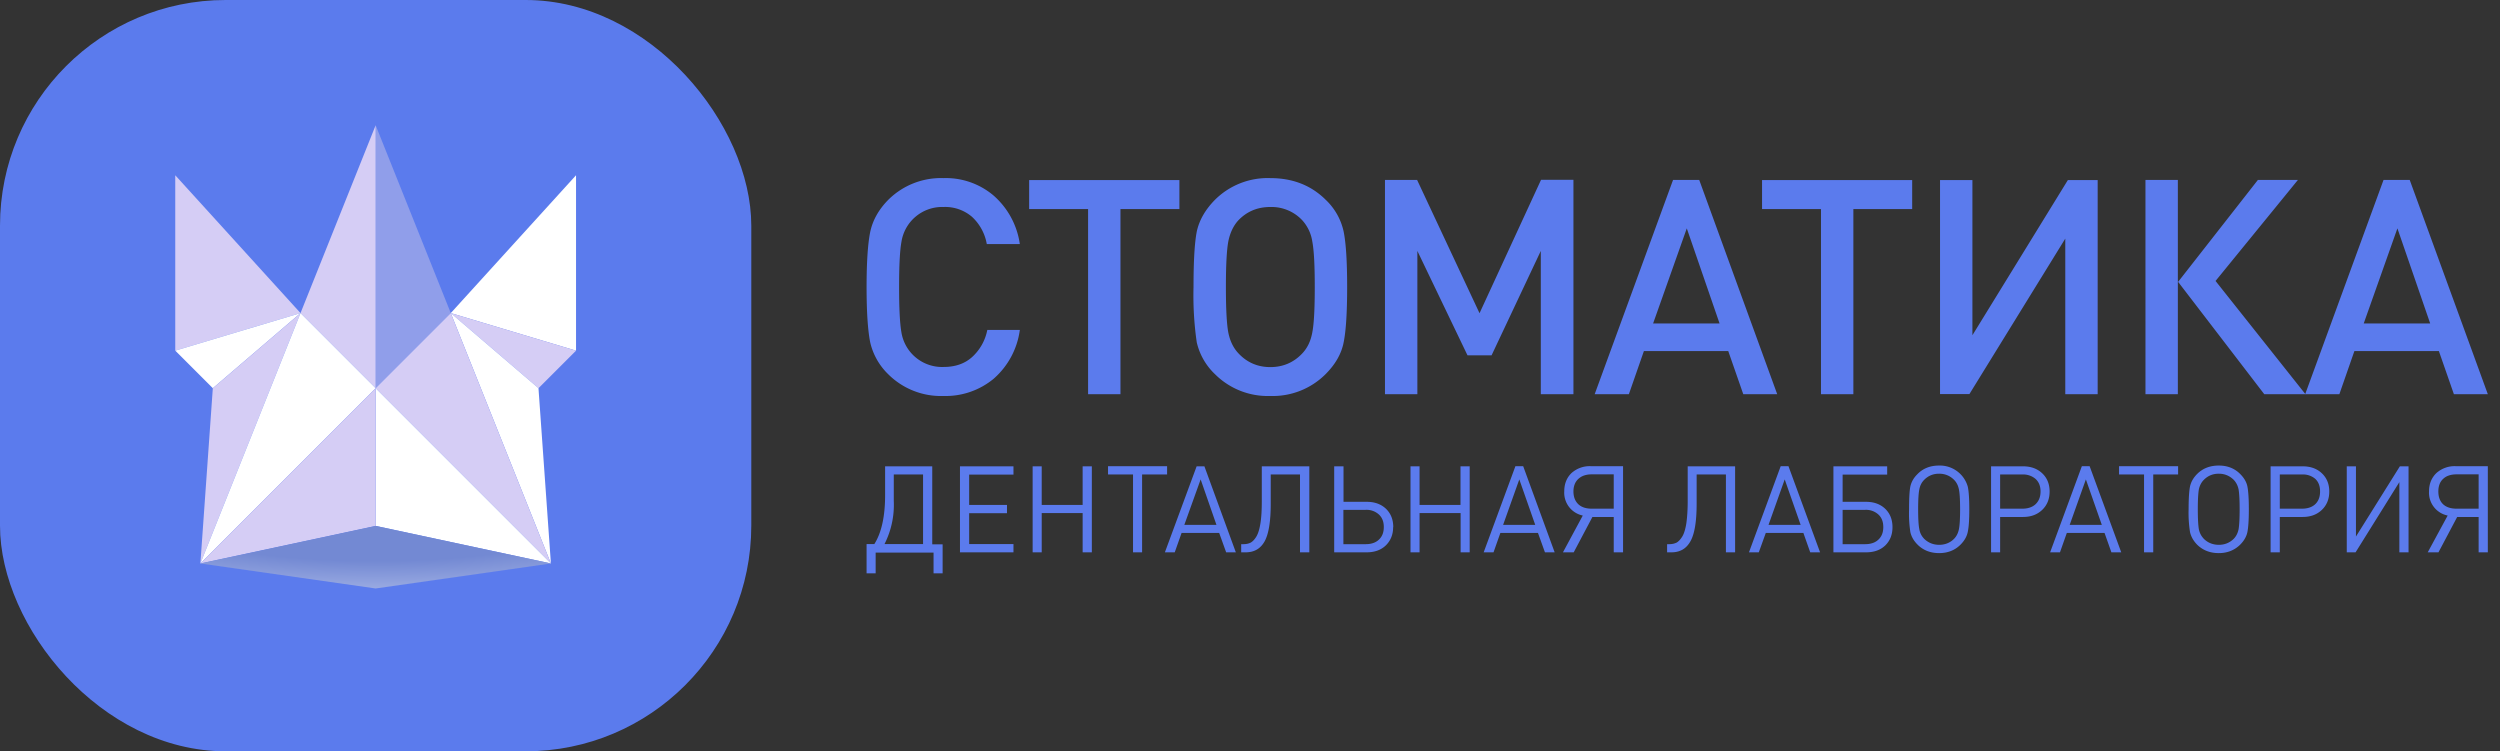
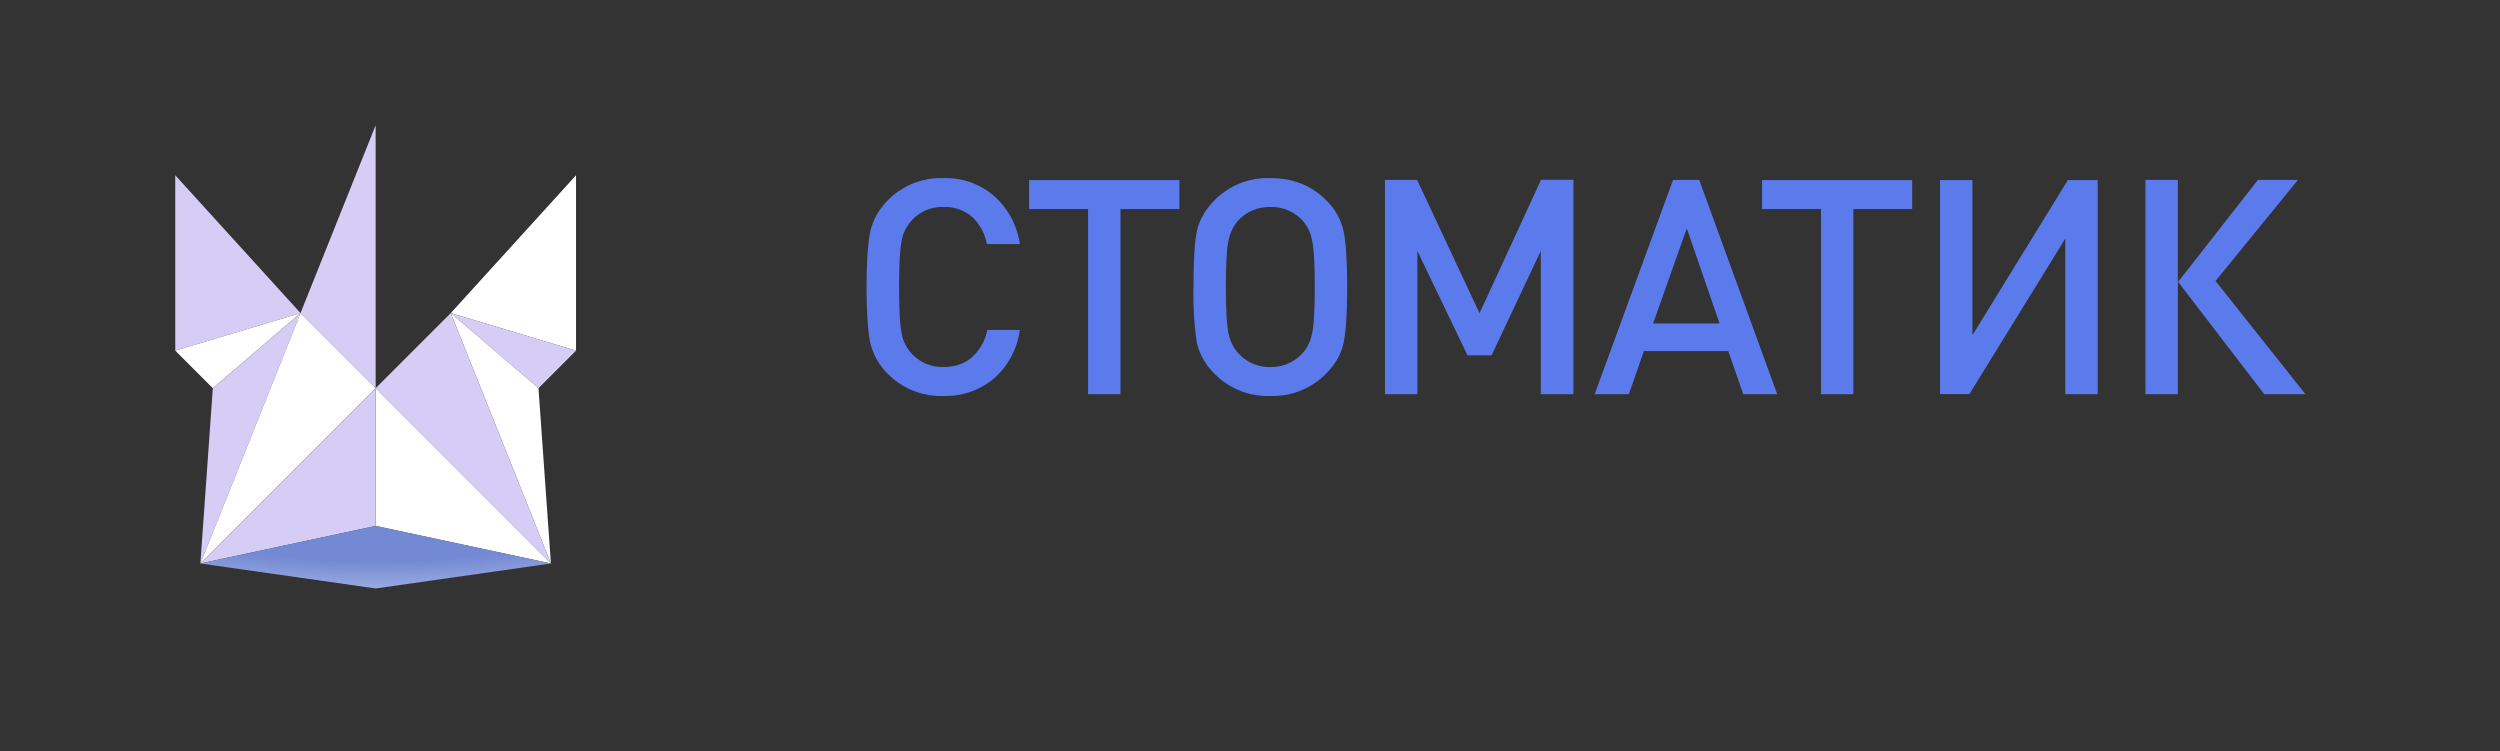
<svg xmlns="http://www.w3.org/2000/svg" fill="none" viewBox="0 0 193 58">
  <rect x="0" y="0" width="193" height="58" fill="#333333" stroke="none" />
-   <rect width="58" height="58" fill="#5B7BED" rx="17.42" />
-   <path fill="#909EEA" d="M34.8 24.17 29 9.67v20.3l5.8-5.8Z" />
  <path fill="#D5CDF5" d="M23.2 24.17 29 9.67v20.3l-5.8-5.8Z" />
  <path fill="#fff" d="M44.47 13.53 34.8 24.17l9.67 2.9V13.53Z" />
  <path fill="#D5CDF5" d="m13.53 13.53 9.67 10.64-9.67 2.9V13.53ZM41.57 29.97l-6.77-5.8 9.67 2.9-2.9 2.9Z" />
  <path fill="#fff" d="m16.43 29.97 6.77-5.8-9.67 2.9 2.9 2.9ZM41.57 29.97l-6.77-5.8 7.73 19.33-.96-13.53Z" />
-   <path fill="#D5CDF5" d="m16.43 29.97 6.77-5.8-7.73 19.33.96-13.53ZM42.53 43.5 34.8 24.17l-5.8 5.8L42.53 43.5Z" />
+   <path fill="#D5CDF5" d="m16.43 29.97 6.77-5.8-7.73 19.33.96-13.53M42.53 43.5 34.8 24.17l-5.8 5.8L42.53 43.5Z" />
  <path fill="#fff" d="m15.47 43.5 7.73-19.33 5.8 5.8L15.47 43.5Z" />
  <path fill="#fff" d="M42.53 43.5 29 29.97V40.6l13.53 2.9Z" />
  <path fill="#D5CDF5" d="M15.47 43.5 29 29.97V40.6l-13.53 2.9Z" />
  <path fill="url(#a)" d="m29 40.6 13.53 2.9L29 45.43 15.47 43.5 29 40.6Z" />
  <path fill="#5B7BED" d="M78.73 25.48a6.07 6.07 0 0 1-2.02 3.76 5.82 5.82 0 0 1-3.87 1.33 5.77 5.77 0 0 1-4.27-1.68 4.98 4.98 0 0 1-1.39-2.46c-.18-.9-.28-2.32-.28-4.27 0-1.95.1-3.37.28-4.25.19-.9.65-1.73 1.4-2.49a5.77 5.77 0 0 1 4.26-1.67 5.7 5.7 0 0 1 3.87 1.35 6.12 6.12 0 0 1 2.02 3.74h-2.55a3.74 3.74 0 0 0-1.14-2.1 3.18 3.18 0 0 0-2.2-.76 3.18 3.18 0 0 0-3.25 2.7c-.12.66-.18 1.82-.18 3.48 0 1.65.06 2.82.18 3.5a3.18 3.18 0 0 0 3.25 2.67c.9 0 1.63-.25 2.2-.76a3.8 3.8 0 0 0 1.18-2.1h2.5ZM91.04 16.14H86.5v14.29H84V16.14h-4.55V13.9h11.6v2.25ZM103.73 17.88c.18.89.27 2.31.27 4.28 0 1.96-.09 3.39-.27 4.27-.17.88-.64 1.7-1.4 2.46a5.77 5.77 0 0 1-4.26 1.68 5.77 5.77 0 0 1-4.27-1.68 4.91 4.91 0 0 1-1.41-2.46 25.2 25.2 0 0 1-.25-4.27c0-1.97.08-3.4.25-4.28.19-.88.66-1.7 1.41-2.46a5.77 5.77 0 0 1 4.27-1.67c1.73 0 3.15.56 4.27 1.67a4.76 4.76 0 0 1 1.39 2.46Zm-2.42 7.78c.13-.66.19-1.83.19-3.5s-.06-2.84-.19-3.51a3.12 3.12 0 0 0-.78-1.65 3.25 3.25 0 0 0-2.46-1.02c-.99 0-1.8.34-2.46 1.02-.4.43-.66 1-.79 1.67-.12.67-.18 1.83-.18 3.49 0 1.65.06 2.82.18 3.48.13.67.39 1.22.8 1.65.66.7 1.48 1.05 2.45 1.05.97 0 1.8-.35 2.46-1.05.4-.42.66-.96.78-1.63ZM121.47 30.43h-2.52V19.37l-3.8 8.06h-1.86l-3.87-8.06v11.06h-2.5V13.89h2.48l4.82 10.29 4.75-10.3h2.5v16.55ZM137.2 30.43h-2.62l-1.16-3.33h-6.51l-1.16 3.33h-2.64l6.05-16.54h2.02l6.02 16.54Zm-4.45-5.46-2.53-7.34-2.6 7.34h5.13ZM147.62 16.14h-4.54v14.29h-2.5V16.14h-4.55V13.9h11.59v2.25ZM161.94 30.43h-2.5V18.42l-7.4 12h-2.27V13.9h2.5v11.98l7.37-11.98h2.3v16.54ZM168.13 30.43h-2.5V13.89h2.5v16.54Zm9.85 0h-3.18l-6.65-8.67 6.16-7.87h3.09l-6.36 7.8 6.94 8.74Z" />
-   <path fill="#5B7BED" d="M192.06 30.43h-2.62l-1.16-3.33h-6.52l-1.16 3.33h-2.64l6.05-16.54h2.02l6.03 16.54Zm-4.45-5.46-2.53-7.34-2.6 7.34h5.13ZM66.9 42h.6c.55-.87.83-2.13.83-3.77V36h3.64v6.02h.8v2.24h-.7v-1.6H67.6v1.6h-.7v-2.24Zm1.39 0h2.97v-5.37H69v2.04a6.7 6.7 0 0 1-.72 3.34ZM78.24 42.64h-4.13V36h4.13v.64h-3.42v2.34h2.92v.64h-2.92V42h3.42v.63ZM84.29 42.64h-.71v-3.03h-3.16v3.03h-.7V36h.7v2.98h3.16V36h.71v6.65ZM90.1 36.63h-1.93v6.01h-.7v-6.01h-1.93v-.64h4.56v.64ZM95.41 42.64h-.75l-.54-1.5h-2.9l-.53 1.5h-.76L92.38 36h.6l2.43 6.65Zm-1.5-2.12-1.22-3.51-1.26 3.51h2.49ZM101.08 42.64h-.72v-6.01H98.1v2.28c0 1.35-.16 2.32-.47 2.88-.32.57-.8.85-1.47.85h-.34v-.63H96c.23 0 .42-.05.57-.13.16-.1.31-.26.44-.49.13-.23.23-.57.3-1.02.07-.45.1-1 .1-1.68V36h3.67v6.65ZM107.55 40.7c0 .58-.2 1.05-.57 1.41-.38.36-.87.53-1.49.53H103V36h.72v2.74h1.78c.63 0 1.12.18 1.5.54.37.36.56.83.56 1.42Zm-1.1.96c.25-.23.38-.55.38-.97 0-.42-.13-.74-.38-.97a1.41 1.41 0 0 0-1.02-.36h-1.72v2.65h1.72c.44 0 .78-.12 1.02-.35ZM113.46 42.64h-.7v-3.03h-3.17v3.03h-.7V36h.7v2.98h3.16V36h.71v6.65ZM120.02 42.64h-.75l-.54-1.5h-2.9l-.53 1.5h-.76l2.45-6.65h.6l2.43 6.65Zm-1.5-2.12-1.23-3.51-1.25 3.51h2.49ZM122.94 39.9l-1.45 2.74h-.83l1.53-2.84a1.8 1.8 0 0 1-1.43-1.86c0-.59.19-1.06.56-1.42a2.1 2.1 0 0 1 1.5-.53h2.48v6.65h-.72v-2.73h-1.64Zm1.64-.63v-2.65h-1.7c-.44 0-.78.12-1.03.35-.25.23-.38.56-.38.97 0 .42.13.75.38.99.25.23.6.34 1.03.34h1.7ZM133.95 42.64h-.71v-6.01h-2.26v2.28c0 1.35-.16 2.32-.48 2.88-.32.57-.8.85-1.47.85h-.33v-.63h.18c.22 0 .41-.05.57-.13.16-.1.3-.26.44-.49.13-.23.23-.57.3-1.02.06-.45.1-1 .1-1.68V36h3.66v6.65ZM140.5 42.64h-.75l-.53-1.5h-2.9l-.54 1.5h-.76l2.45-6.65h.6l2.44 6.65Zm-1.49-2.12-1.23-3.51-1.25 3.51H139ZM146.1 40.7c0 .58-.19 1.05-.56 1.41-.38.36-.87.53-1.49.53h-2.51V36h4.15v.64h-3.44v2.1h1.8c.62 0 1.11.18 1.49.54.37.36.56.83.56 1.42Zm-1.09.96c.25-.23.38-.55.38-.97 0-.42-.13-.74-.38-.97a1.41 1.41 0 0 0-1.02-.36h-1.74v2.65h1.74c.44 0 .78-.12 1.02-.35ZM151.91 37.56c.08.35.12.94.12 1.76 0 .82-.04 1.4-.12 1.75-.07.35-.26.68-.56.98-.43.43-.98.65-1.65.65-.67 0-1.23-.22-1.66-.65-.3-.3-.48-.62-.56-.97a9.54 9.54 0 0 1-.1-1.76c0-.83.03-1.42.1-1.77.08-.35.26-.67.56-.96.43-.44.99-.65 1.66-.65a2.24 2.24 0 0 1 2.21 1.62Zm-.68 3.29c.06-.3.09-.81.09-1.53 0-.73-.03-1.23-.09-1.53-.06-.3-.18-.55-.38-.75-.31-.31-.7-.47-1.15-.47-.46 0-.84.16-1.15.47-.2.2-.33.46-.38.75-.06.3-.09.8-.09 1.53 0 .72.03 1.23.09 1.53.05.3.18.54.38.75.31.3.7.46 1.15.46.45 0 .84-.15 1.15-.46.2-.2.32-.46.38-.75ZM158.23 37.94c0 .6-.2 1.07-.58 1.43-.38.36-.87.54-1.47.54h-1.77v2.73h-.7V36h2.47c.6 0 1.1.18 1.48.54.38.36.57.83.57 1.41Zm-1.1 1c.26-.24.4-.57.4-1 0-.43-.14-.75-.4-.98a1.47 1.47 0 0 0-1-.33h-1.72v2.64h1.71c.43 0 .77-.11 1.02-.34ZM163.75 42.64H163l-.53-1.5h-2.91l-.53 1.5h-.76l2.45-6.65h.6l2.44 6.65Zm-1.49-2.12-1.23-3.51-1.25 3.51h2.48ZM168.15 36.63h-1.92v6.01h-.71v-6.01h-1.93v-.64h4.56v.64ZM173.5 37.56c.07.35.11.94.11 1.76 0 .82-.04 1.4-.11 1.75-.07.35-.26.68-.56.98-.44.43-.99.65-1.65.65-.68 0-1.23-.22-1.67-.65-.29-.3-.47-.62-.55-.97a9.54 9.54 0 0 1-.11-1.76c0-.83.04-1.42.11-1.77.08-.35.26-.67.55-.96.44-.44 1-.65 1.67-.65.66 0 1.21.21 1.65.65.3.3.49.62.56.97Zm-.68 3.29c.05-.3.08-.81.08-1.53 0-.73-.03-1.23-.08-1.53-.06-.3-.19-.55-.38-.75-.32-.31-.7-.47-1.15-.47-.46 0-.84.16-1.15.47-.2.2-.33.46-.39.75-.05.3-.08.8-.08 1.53 0 .72.03 1.23.08 1.53.06.3.19.54.39.75.3.3.7.46 1.15.46.45 0 .83-.15 1.15-.46.2-.2.32-.46.38-.75ZM179.82 37.94c0 .6-.2 1.07-.58 1.43-.38.36-.87.54-1.48.54H176v2.73h-.71V36h2.47c.62 0 1.11.18 1.49.54.38.36.57.83.57 1.41Zm-1.1 1c.26-.24.39-.57.39-1 0-.43-.13-.75-.38-.98a1.47 1.47 0 0 0-1.02-.33H176v2.64h1.7c.44 0 .78-.11 1.03-.34ZM185.94 42.64h-.71v-5.42l-3.38 5.42h-.68V36h.71v5.42l3.39-5.42h.67v6.65ZM189.7 39.9l-1.45 2.74h-.83l1.54-2.84a1.8 1.8 0 0 1-1.44-1.86c0-.59.2-1.06.57-1.42a2.1 2.1 0 0 1 1.5-.53h2.47v6.65h-.71v-2.73h-1.65Zm1.65-.63v-2.65h-1.7c-.45 0-.8.12-1.04.35-.25.23-.37.56-.37.97 0 .42.12.75.37.99.25.23.6.34 1.04.34h1.7Z" />
  <defs>
    <radialGradient id="a" cx="0" cy="0" r="1" gradientTransform="matrix(0 7.733 -43.307 0 29 40.6)" gradientUnits="userSpaceOnUse">
      <stop offset=".35" stop-color="#7389D3" />
      <stop offset="1" stop-color="#CDD6F5" />
    </radialGradient>
  </defs>
</svg>